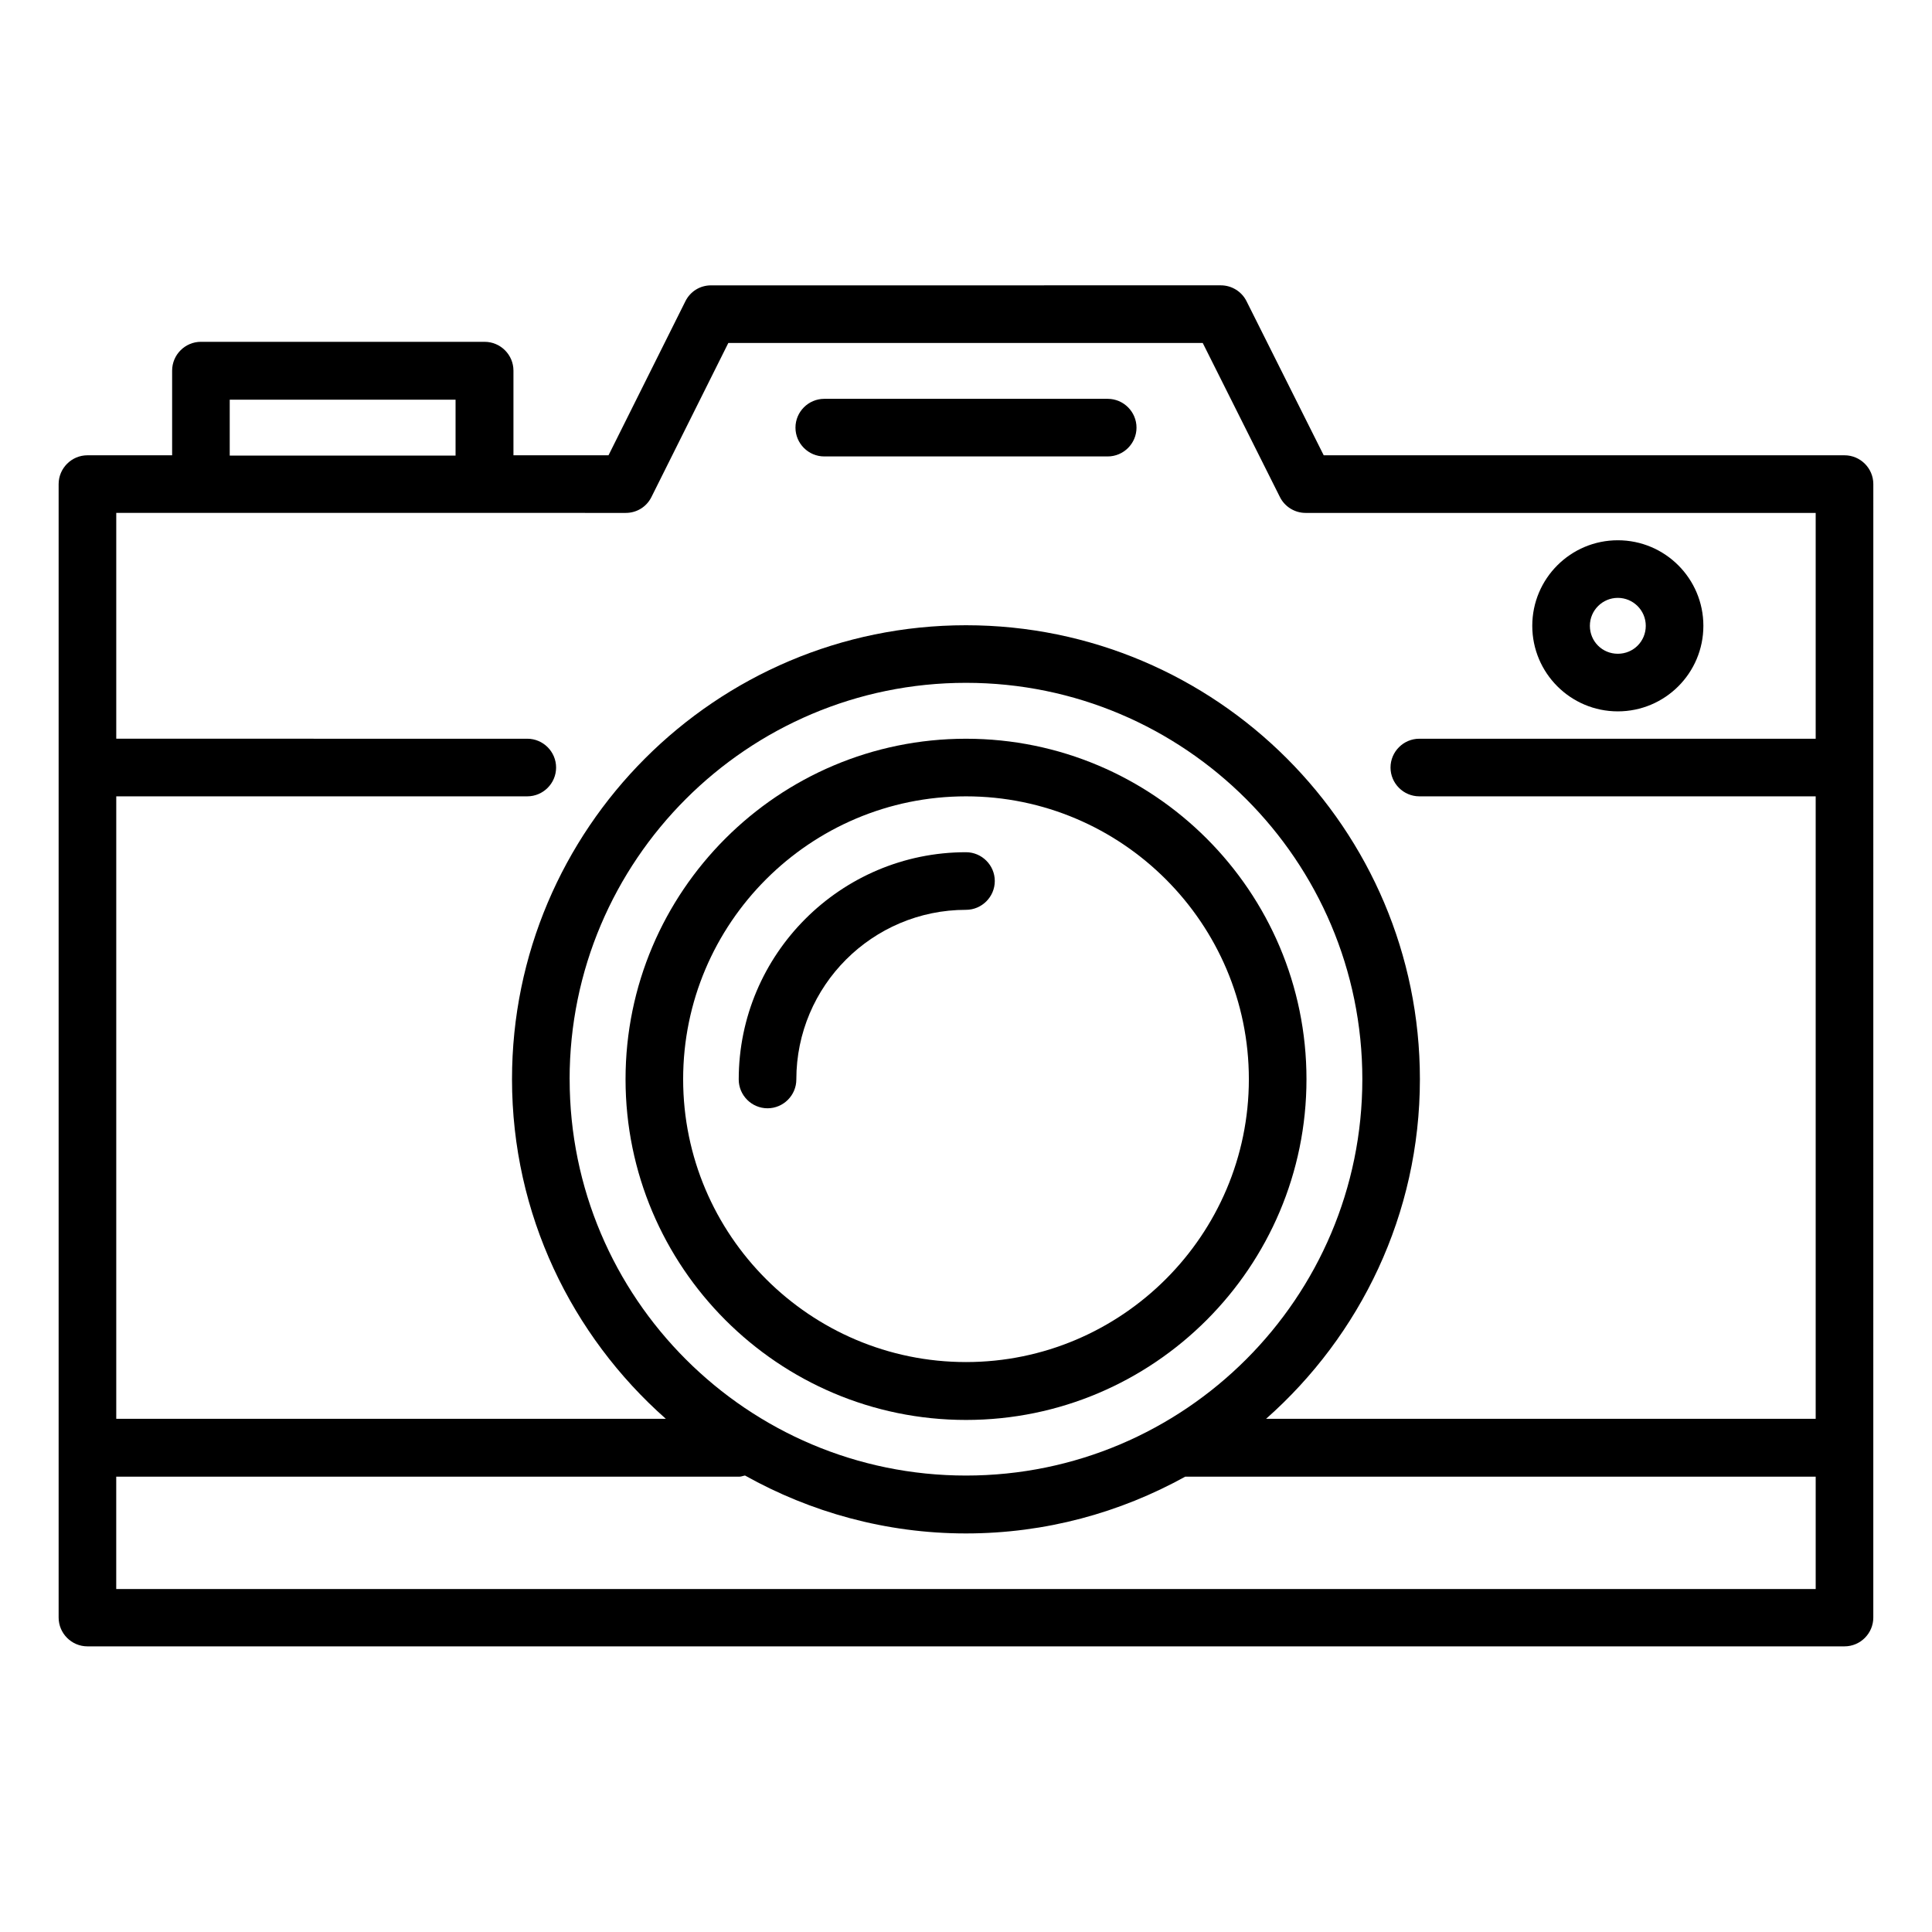
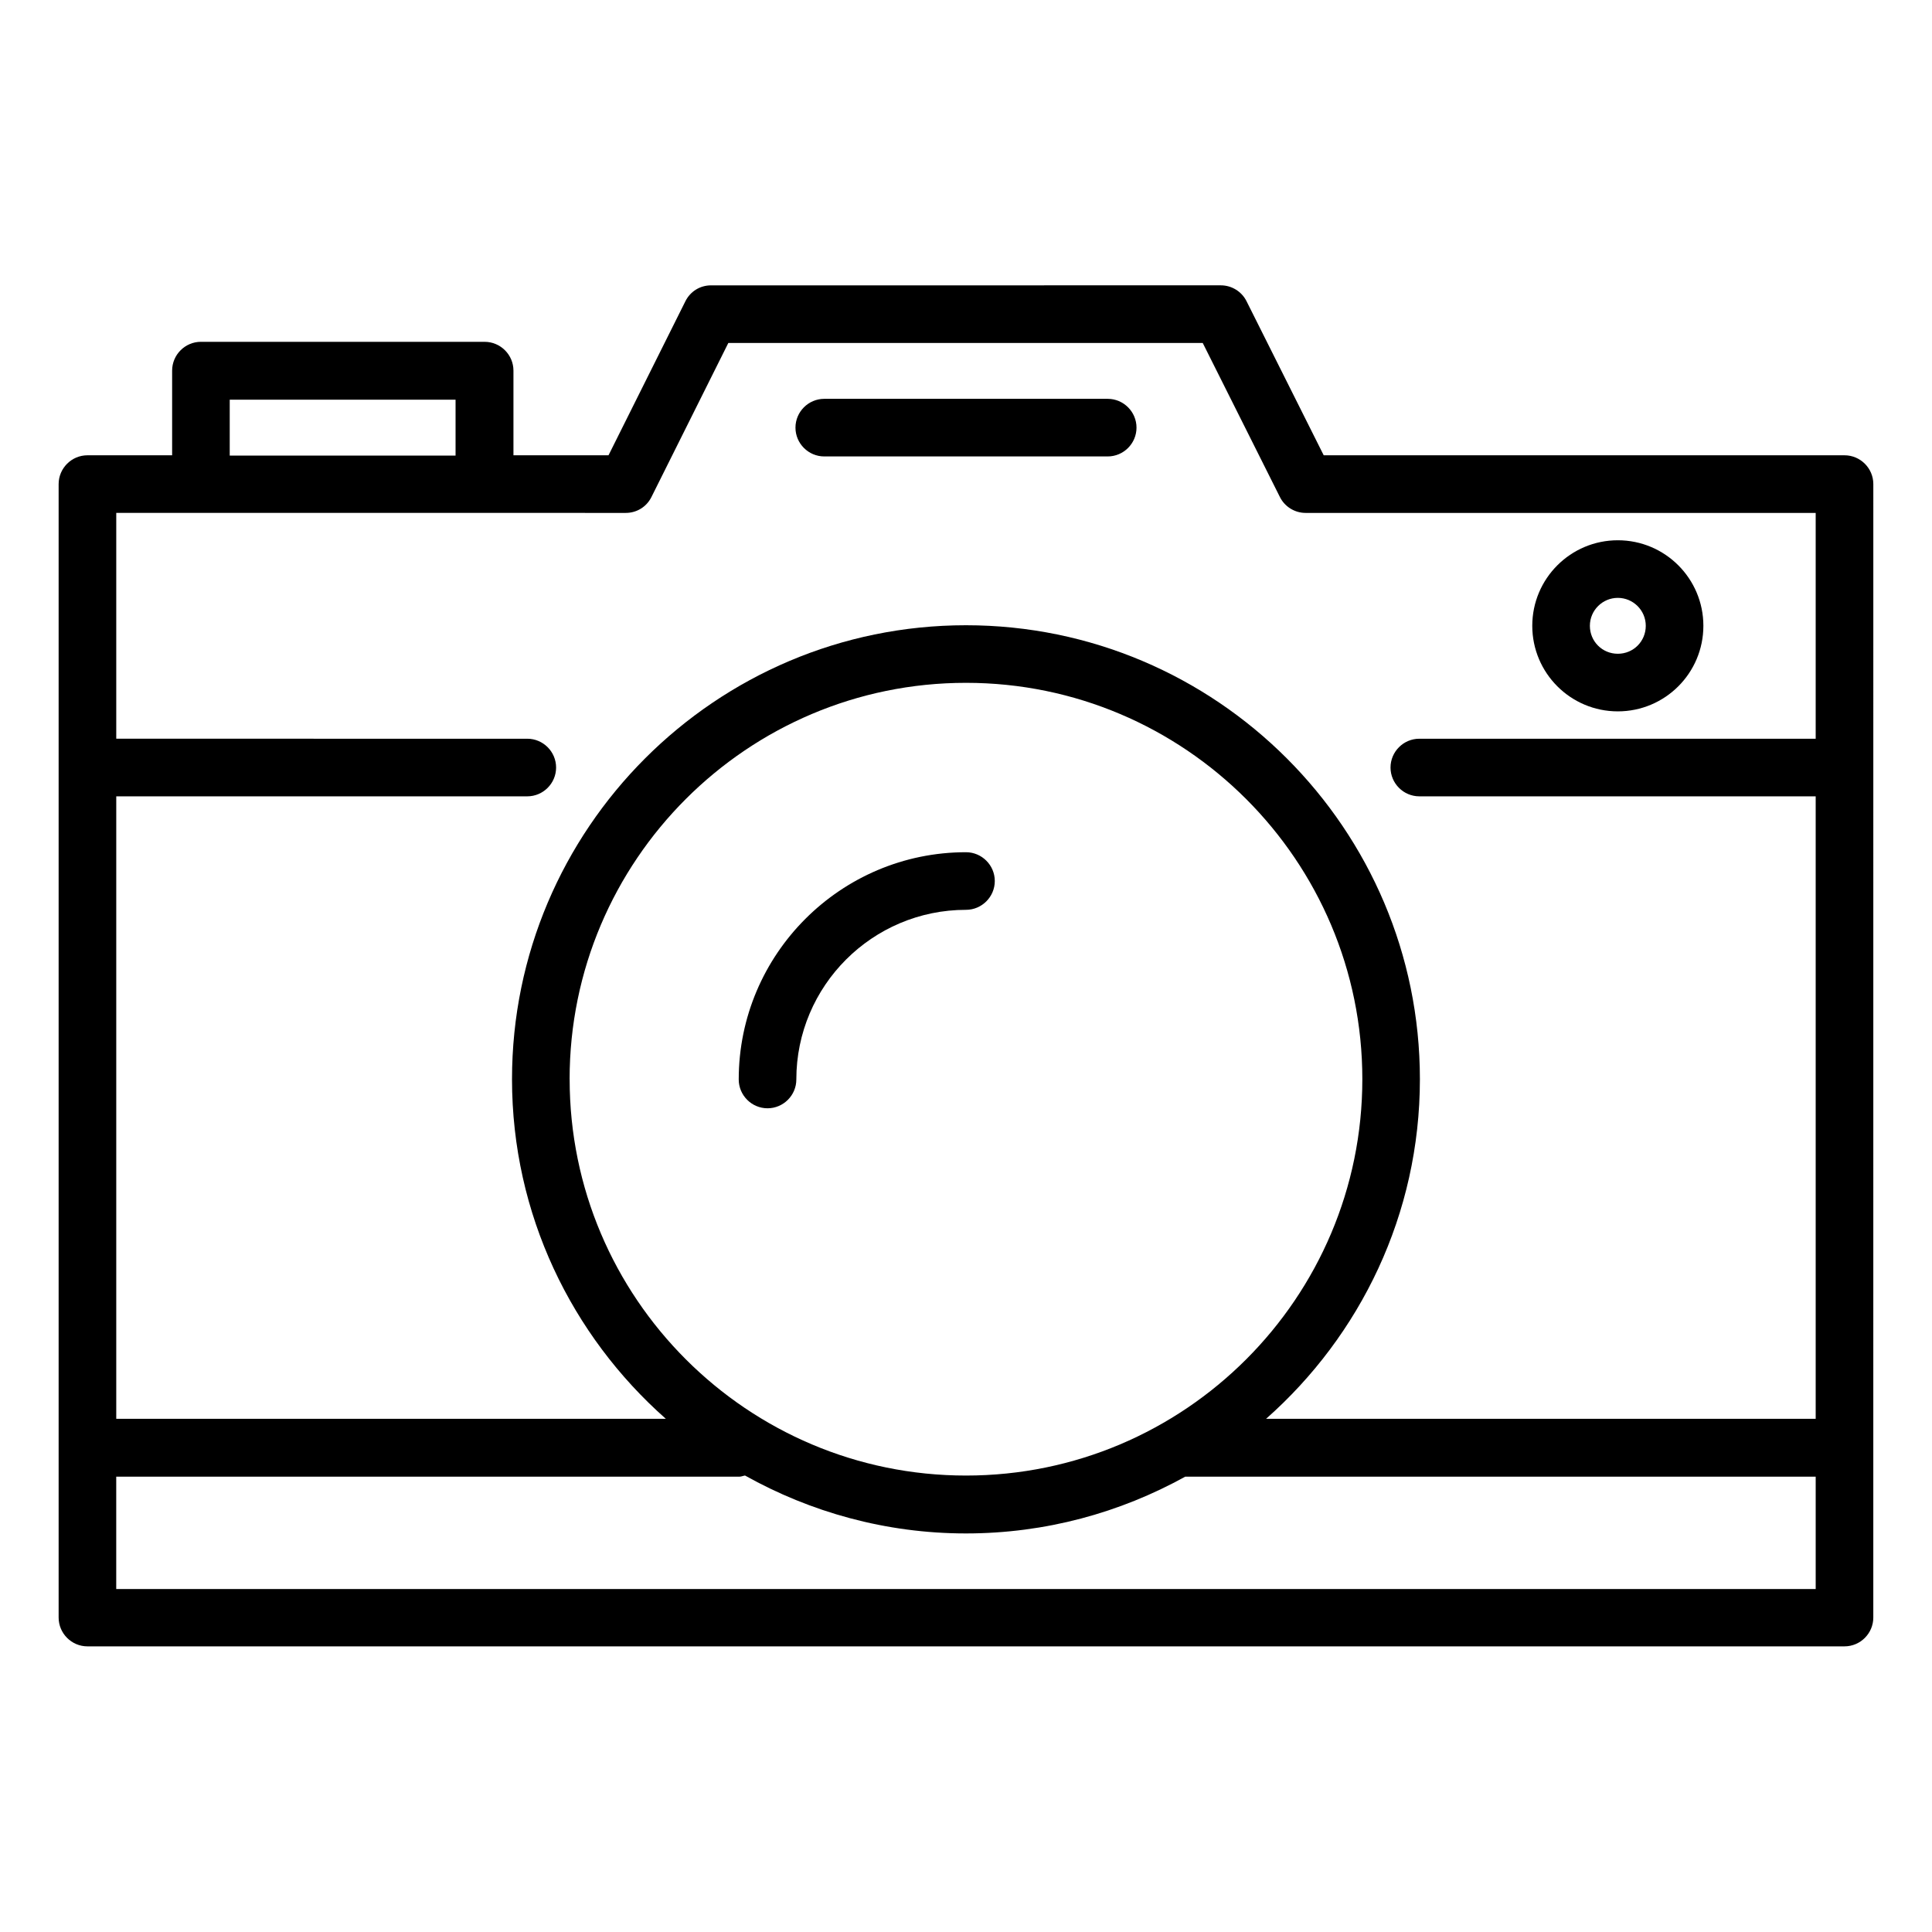
<svg xmlns="http://www.w3.org/2000/svg" fill="#000000" width="800px" height="800px" version="1.1" viewBox="144 144 512 512">
  <g>
    <path d="m640.45 272.29c0-4.199-3.434-7.633-7.633-7.633h-138.02l-20.457-40.84c-1.297-2.594-3.969-4.199-6.793-4.199l-135.11 0.004c-2.902 0-5.496 1.602-6.793 4.199l-20.383 40.84h-25.191v-22.441c0-4.199-3.434-7.633-7.633-7.633l-75.188-0.004c-4.199 0-7.633 3.434-7.633 7.633v22.441h-22.445c-4.199 0-7.633 3.434-7.633 7.633v300.38c0 4.199 3.434 7.633 7.633 7.633h465.64c4.199 0 7.633-3.434 7.633-7.633zm-435.57-22.363h59.848v14.809h-59.848zm104.96 30c2.902 0 5.496-1.602 6.793-4.199l20.383-40.84h125.72l20.457 40.84c1.297 2.594 3.969 4.199 6.793 4.199h135.19v59.848l-105.04-0.004c-4.199 0-7.633 3.434-7.633 7.633 0 4.199 3.434 7.633 7.633 7.633l105.04 0.004v164.96l-145.65-0.004c24.961-22.062 40.762-54.199 40.762-90 0-66.336-53.969-120.3-120.3-120.3-66.336 0-120.3 53.969-120.3 120.3 0 35.801 15.801 67.938 40.762 90h-145.64v-164.96h108.93c4.199 0 7.633-3.434 7.633-7.633s-3.434-7.633-7.633-7.633l-108.93-0.004v-59.848zm-14.887 150.07c0-57.938 47.098-105.04 105.04-105.04s105.04 47.098 105.04 105.04c0.004 57.938-47.094 105.04-105.03 105.04-57.941 0-105.04-47.098-105.04-105.04zm-120.15 135.11v-29.77h165.11c0.535 0 0.992-0.23 1.527-0.305 17.328 9.695 37.328 15.344 58.547 15.344 21.07 0 40.84-5.496 58.09-15.039h167.1v29.77z" />
-     <path d="m490.23 430c0-49.77-40.457-90.227-90.227-90.227s-90.227 40.457-90.227 90.227c-0.004 49.77 40.453 90.301 90.227 90.301 49.77 0 90.227-40.531 90.227-90.301zm-165.19 0c0-41.375 33.664-74.961 74.961-74.961s74.961 33.664 74.961 74.961-33.664 74.961-74.961 74.961c-41.297-0.004-74.961-33.59-74.961-74.961z" />
    <path d="m407.63 377.48c0-4.199-3.434-7.633-7.633-7.633-33.207 0-60.227 27.023-60.227 60.227 0 4.199 3.434 7.633 7.633 7.633s7.633-3.434 7.633-7.633c0-24.809 20.152-44.961 44.961-44.961 4.195 0 7.633-3.434 7.633-7.633z" />
    <path d="m362.44 264.96h75.113c4.199 0 7.633-3.434 7.633-7.633s-3.434-7.633-7.633-7.633h-75.113c-4.199 0-7.633 3.434-7.633 7.633s3.434 7.633 7.633 7.633z" />
    <path d="m572.74 332.52c12.52 0 22.672-10.152 22.672-22.672 0-12.52-10.152-22.672-22.672-22.672-12.52 0-22.672 10.152-22.672 22.672 0.004 12.52 10.156 22.672 22.672 22.672zm0-30.078c4.047 0 7.406 3.281 7.406 7.406 0 4.121-3.281 7.406-7.406 7.406-4.121 0-7.406-3.281-7.406-7.406 0.004-4.121 3.363-7.406 7.406-7.406z" />
  </g>
</svg>